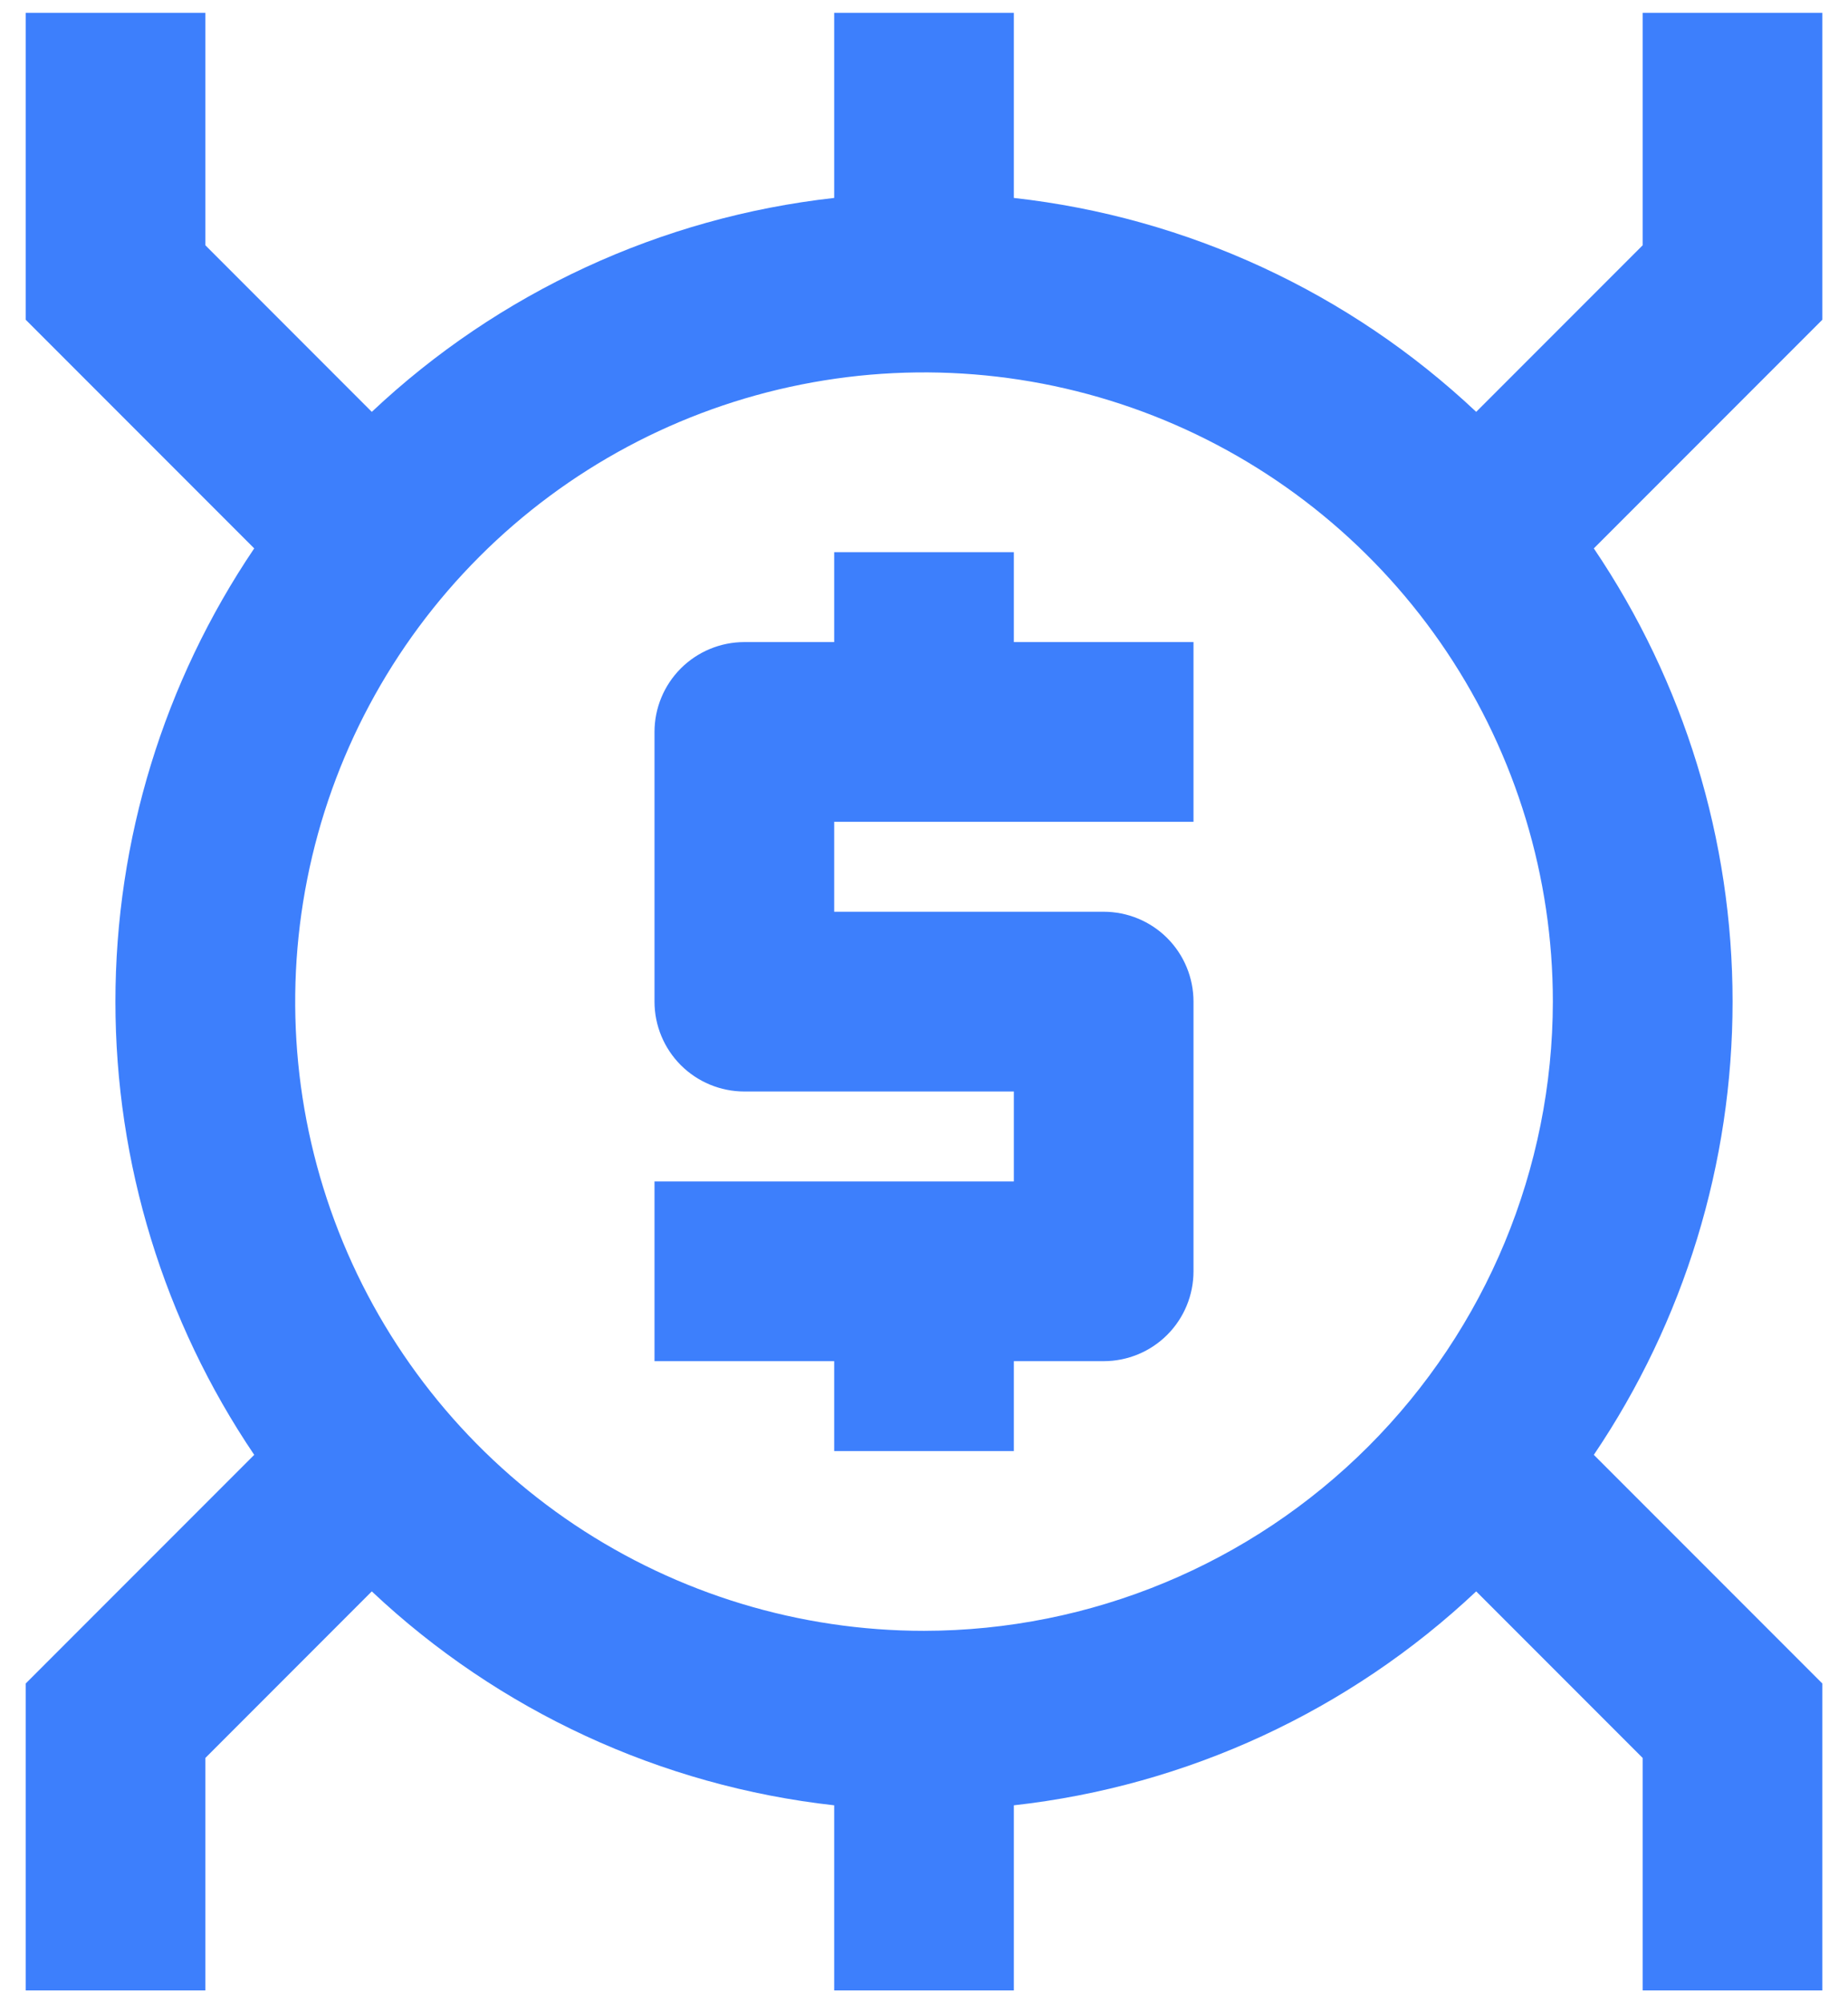
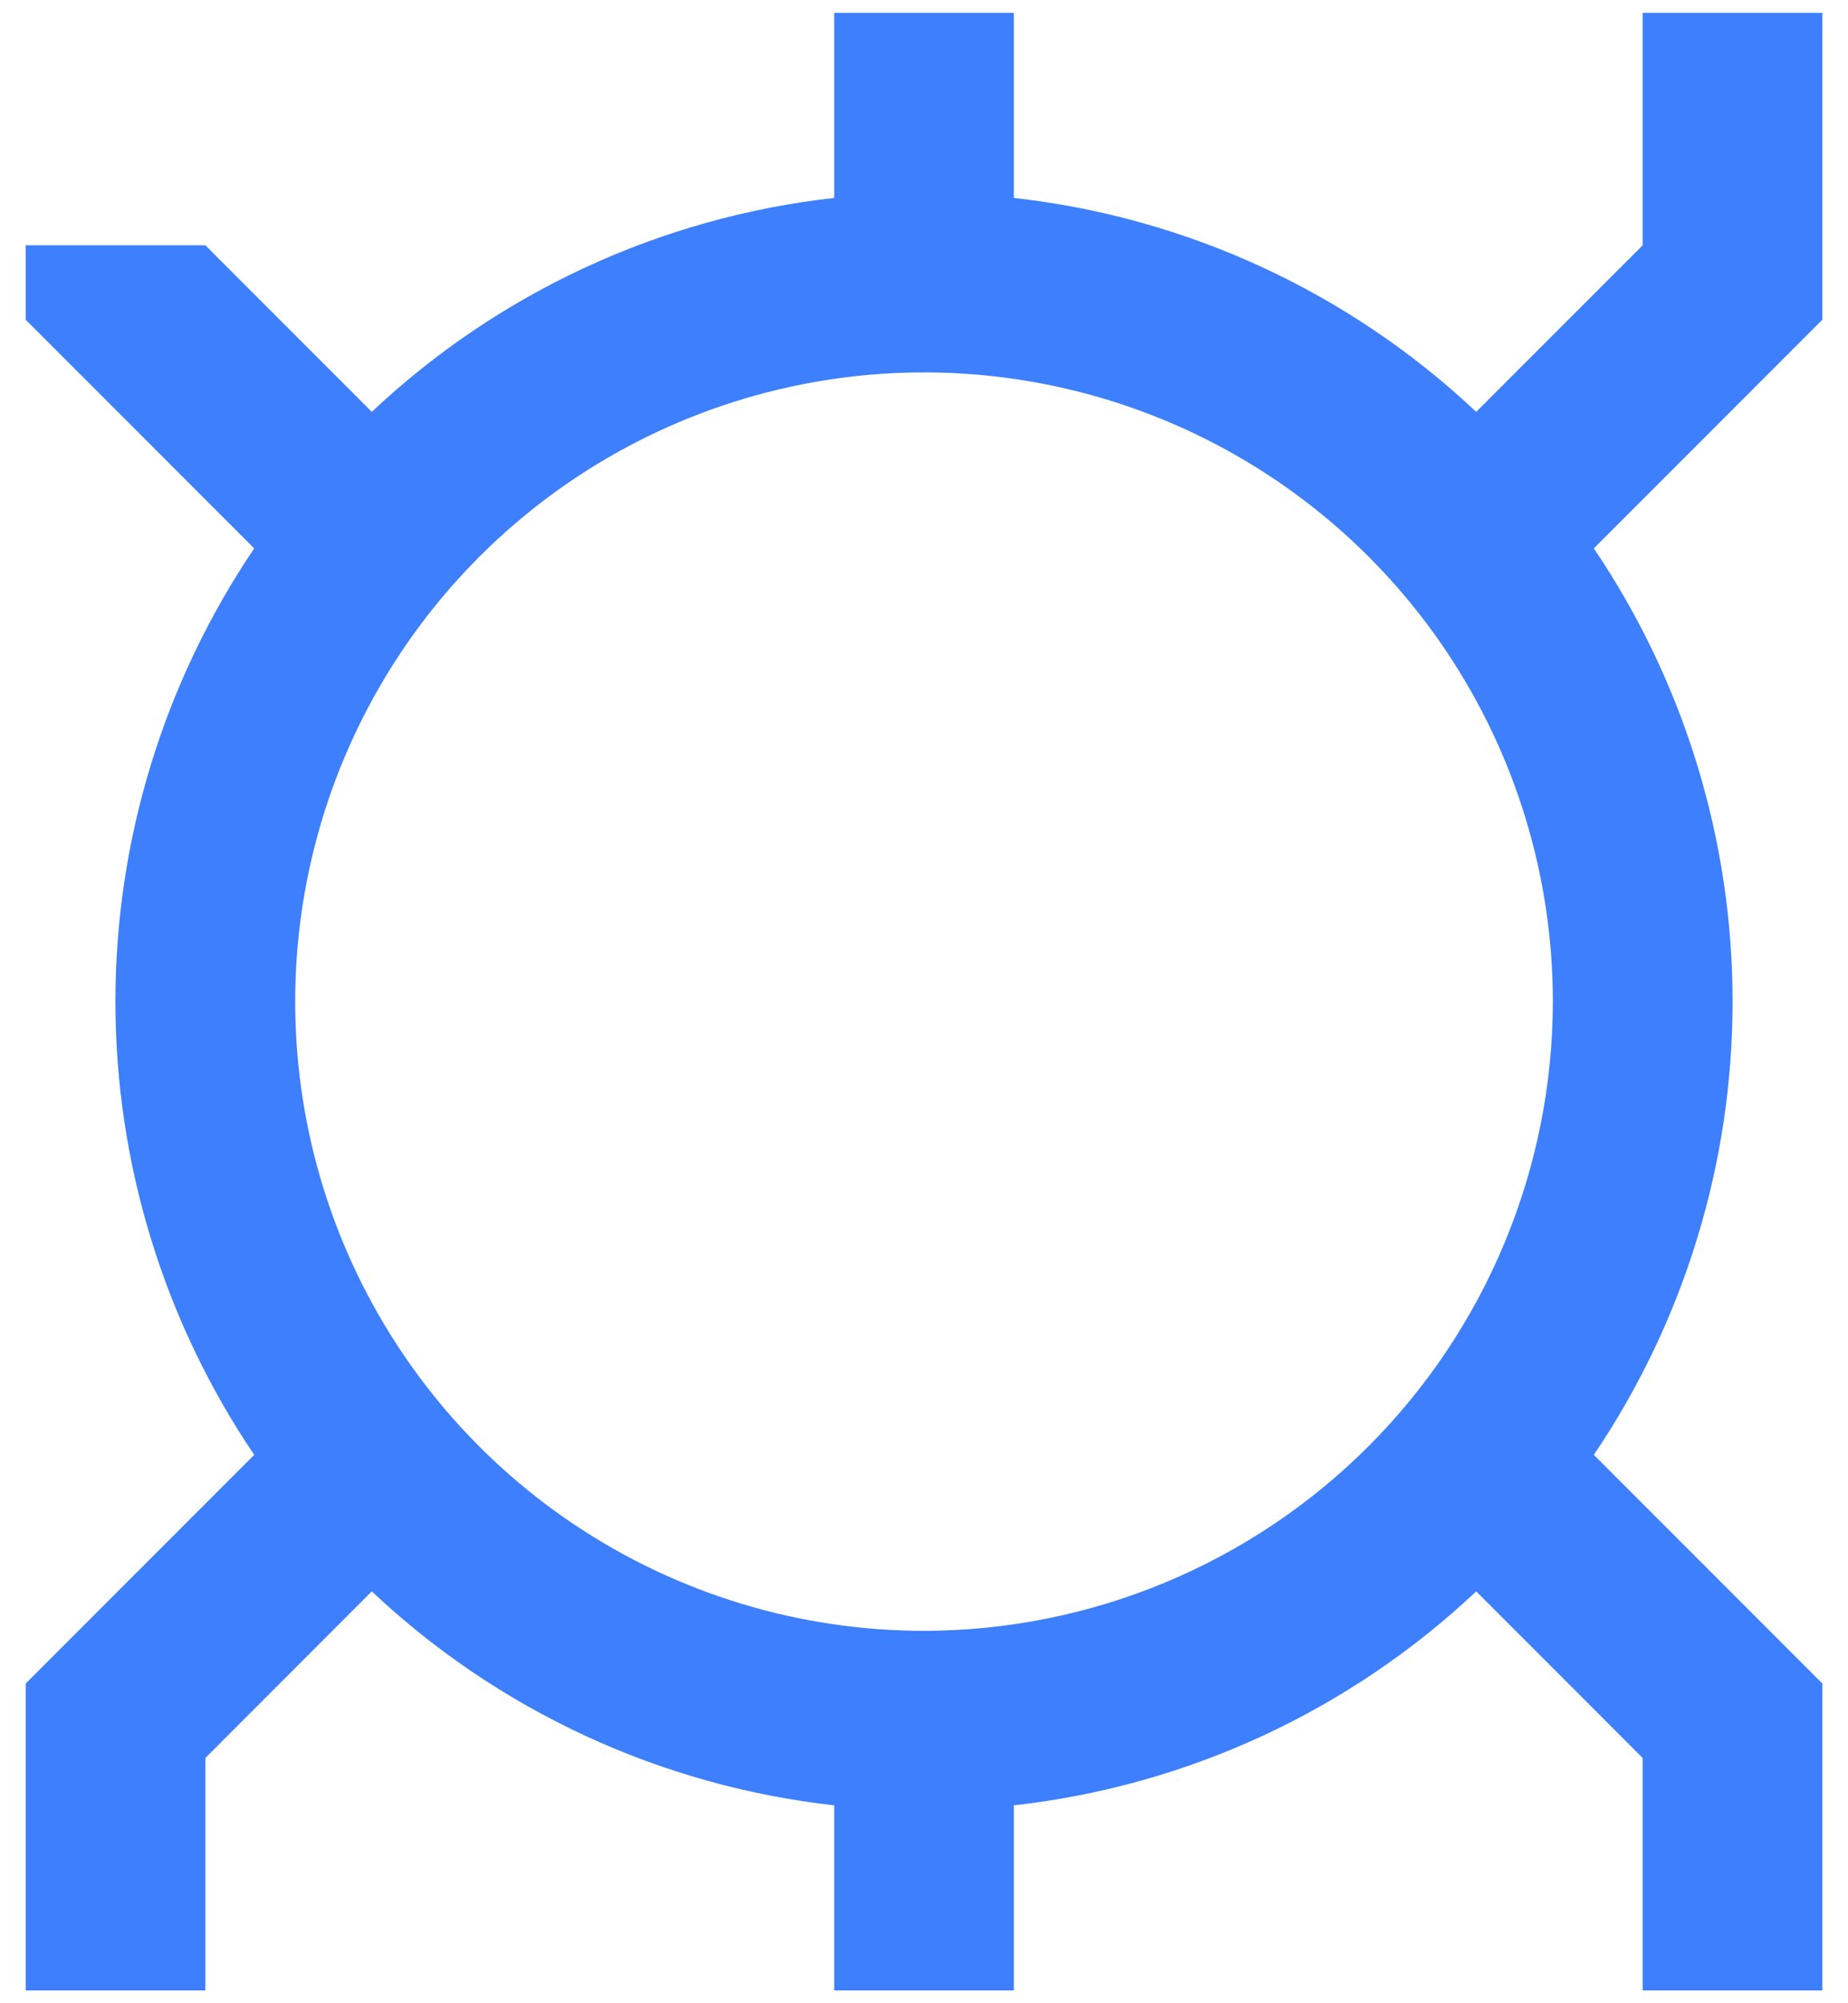
<svg xmlns="http://www.w3.org/2000/svg" width="48" height="52" viewBox="0 0 48 52" fill="none">
-   <path d="M26.334 14.333H21.667V16.667H19.334C18.715 16.667 18.122 16.913 17.684 17.35C17.246 17.788 17 18.381 17 19V26C17 26.619 17.246 27.212 17.684 27.65C18.122 28.087 18.715 28.333 19.334 28.333H26.334V30.667H17V35.333H21.667V37.667H26.334V35.333H28.667C29.286 35.333 29.88 35.087 30.317 34.65C30.755 34.212 31 33.619 31 33V26C31 25.381 30.755 24.788 30.317 24.35C29.88 23.913 29.286 23.667 28.667 23.667H21.667V21.333H31V16.667H26.334V14.333Z" fill="#3D7FFC" />
-   <path d="M47.334 0.333H42.667V6.367L38.343 10.691C35.047 7.588 30.833 5.639 26.334 5.138V0.333H21.667V5.138C17.168 5.639 12.953 7.588 9.657 10.691L5.334 6.367V0.333H0.667V8.299L6.603 14.235C4.254 17.709 2.998 21.806 2.998 26C2.998 30.194 4.254 34.291 6.603 37.765L0.667 43.701V51.667H5.334V45.633L9.657 41.309C12.953 44.412 17.168 46.361 21.667 46.862V51.667H26.334V46.862C30.833 46.361 35.047 44.412 38.343 41.309L42.667 45.633V51.667H47.334V43.701L41.398 37.765C43.747 34.291 45.002 30.194 45.002 26C45.002 21.806 43.747 17.709 41.398 14.235L47.334 8.299V0.333ZM24 42.333C20.77 42.333 17.612 41.375 14.926 39.581C12.24 37.786 10.146 35.235 8.91 32.251C7.674 29.266 7.351 25.982 7.981 22.814C8.611 19.645 10.167 16.735 12.451 14.451C14.735 12.166 17.645 10.611 20.814 9.981C23.982 9.35 27.266 9.674 30.251 10.91C33.235 12.146 35.786 14.24 37.581 16.926C39.376 19.612 40.334 22.77 40.334 26C40.329 30.33 38.606 34.482 35.544 37.544C32.482 40.606 28.331 42.328 24 42.333Z" fill="#3D7FFC" />
+   <path d="M47.334 0.333H42.667V6.367L38.343 10.691C35.047 7.588 30.833 5.639 26.334 5.138V0.333H21.667V5.138C17.168 5.639 12.953 7.588 9.657 10.691L5.334 6.367H0.667V8.299L6.603 14.235C4.254 17.709 2.998 21.806 2.998 26C2.998 30.194 4.254 34.291 6.603 37.765L0.667 43.701V51.667H5.334V45.633L9.657 41.309C12.953 44.412 17.168 46.361 21.667 46.862V51.667H26.334V46.862C30.833 46.361 35.047 44.412 38.343 41.309L42.667 45.633V51.667H47.334V43.701L41.398 37.765C43.747 34.291 45.002 30.194 45.002 26C45.002 21.806 43.747 17.709 41.398 14.235L47.334 8.299V0.333ZM24 42.333C20.77 42.333 17.612 41.375 14.926 39.581C12.24 37.786 10.146 35.235 8.91 32.251C7.674 29.266 7.351 25.982 7.981 22.814C8.611 19.645 10.167 16.735 12.451 14.451C14.735 12.166 17.645 10.611 20.814 9.981C23.982 9.35 27.266 9.674 30.251 10.91C33.235 12.146 35.786 14.24 37.581 16.926C39.376 19.612 40.334 22.77 40.334 26C40.329 30.33 38.606 34.482 35.544 37.544C32.482 40.606 28.331 42.328 24 42.333Z" fill="#3D7FFC" />
</svg>